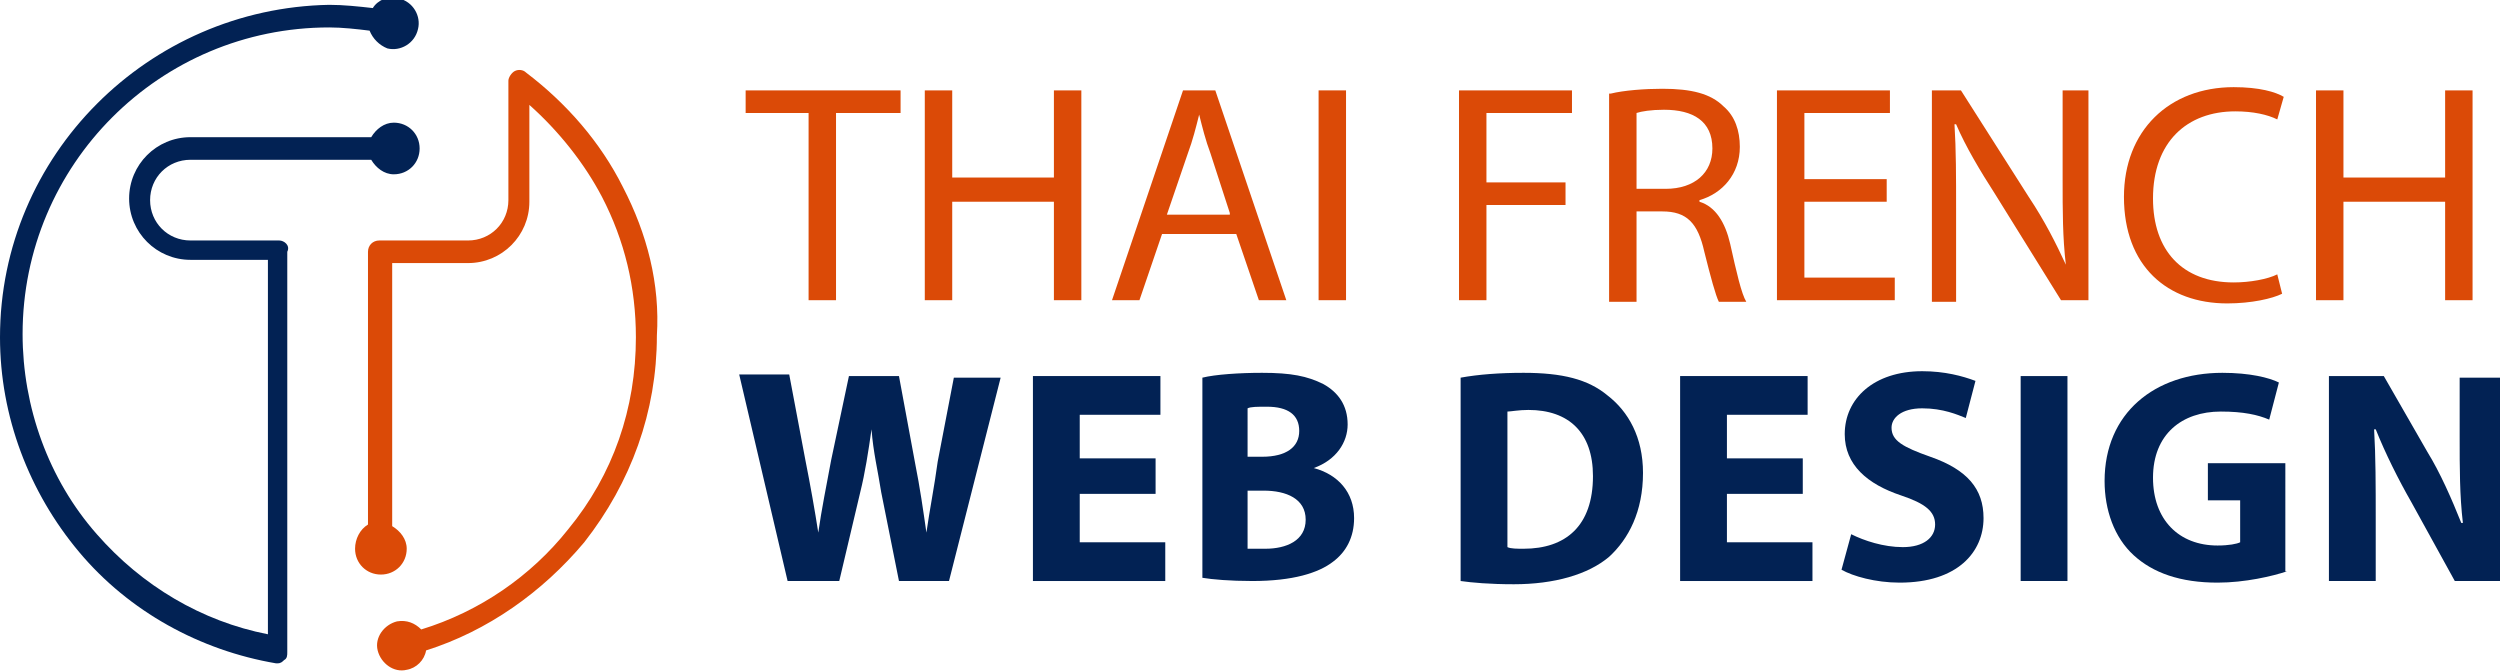
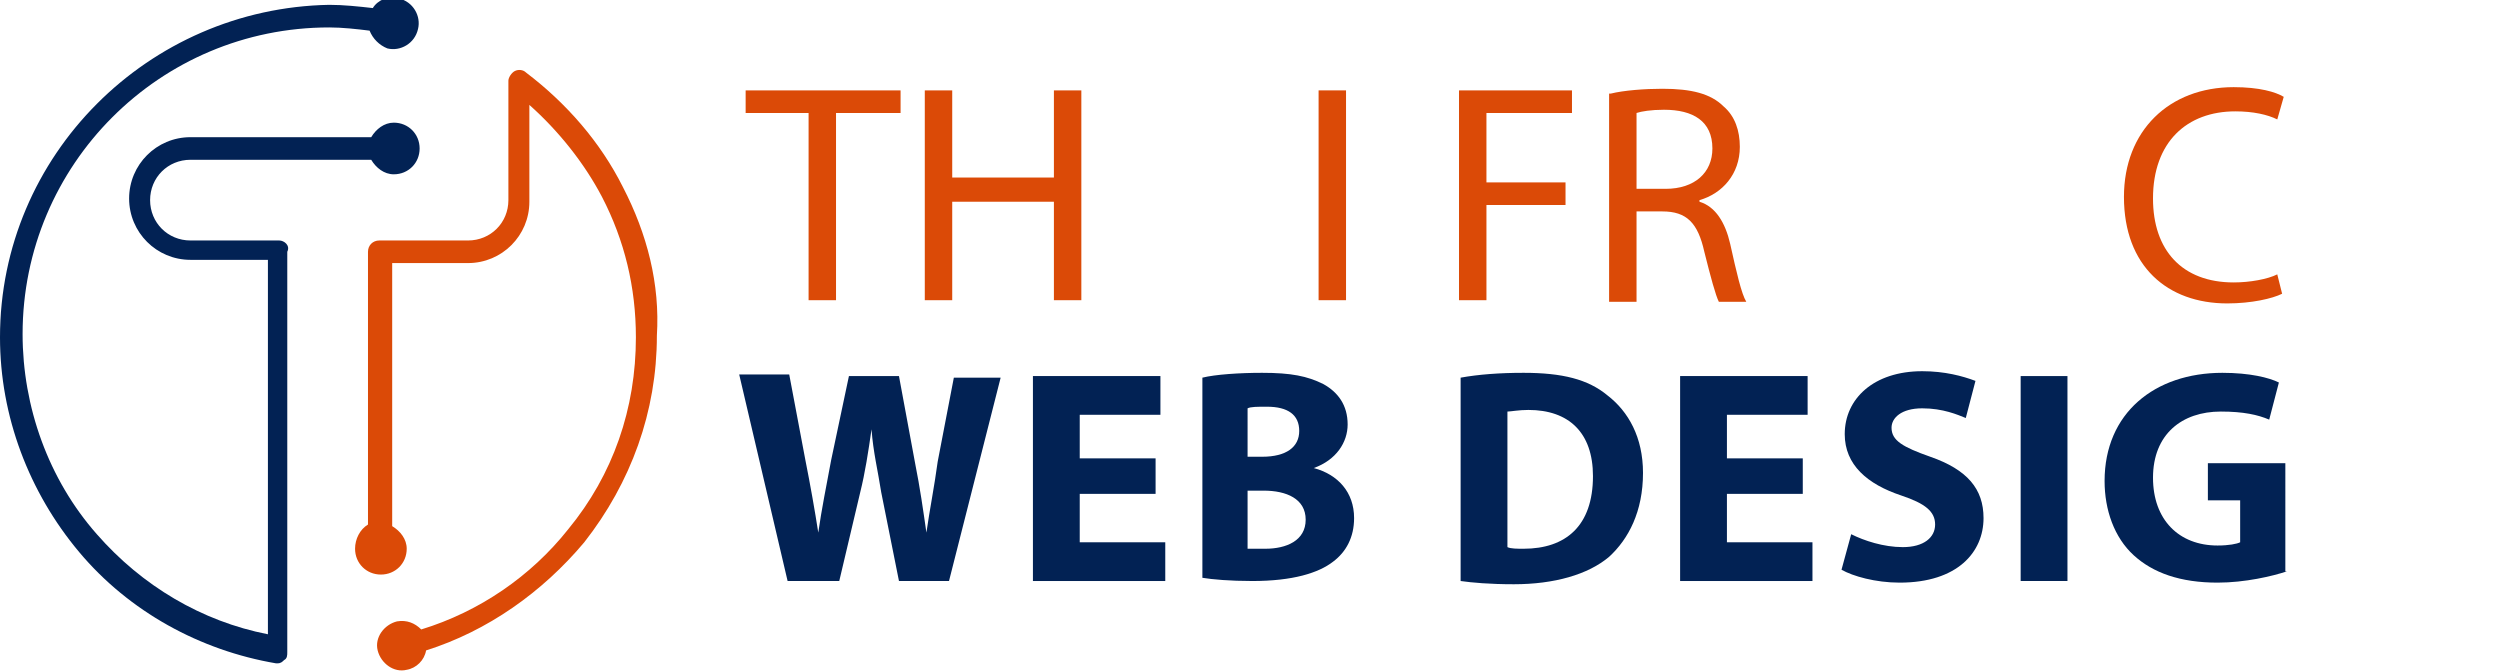
<svg xmlns="http://www.w3.org/2000/svg" version="1.1" id="Layer_1" x="0px" y="0px" width="154.9px" height="41.6px" viewBox="0 0 154.9 41.6" style="enable-background:new 0 0 154.9 41.6;" xml:space="preserve">
  <style type="text/css">
	.st0{fill:#DB4A07;}
	.st1{fill:#022254;}
</style>
  <g>
    <path class="st0" d="M50.2,7h-4V5.6h9.6V7h-4v11.6h-1.7V7z" />
    <path class="st0" d="M59,5.6v5.4h6.3V5.6H67v13h-1.7v-6.1H59v6.1h-1.7v-13H59z" />
-     <path class="st0" d="M72,14.5l-1.4,4.1h-1.7l4.4-13h2l4.4,13H78l-1.4-4.1H72z M76.2,13.2L75,9.5c-0.3-0.8-0.5-1.6-0.7-2.4h0   c-0.2,0.8-0.4,1.6-0.7,2.4l-1.3,3.8H76.2z" />
    <path class="st0" d="M83.4,5.6v13h-1.7v-13H83.4z" />
    <path class="st0" d="M90.4,5.6h7V7h-5.3v4.3H97v1.4h-4.9v5.9h-1.7V5.6z" />
    <path class="st0" d="M99.8,5.8c0.8-0.2,2.1-0.3,3.2-0.3c1.8,0,3,0.3,3.8,1.1c0.7,0.6,1,1.5,1,2.5c0,1.7-1.1,2.9-2.5,3.3v0.1   c1,0.3,1.6,1.3,1.9,2.6c0.4,1.8,0.7,3.1,1,3.6h-1.7c-0.2-0.4-0.5-1.5-0.9-3.1c-0.4-1.8-1.1-2.5-2.6-2.5h-1.6v5.6h-1.7V5.8z    M101.5,11.7h1.7c1.8,0,2.9-1,2.9-2.5c0-1.7-1.2-2.4-3-2.4c-0.8,0-1.4,0.1-1.7,0.2V11.7z" />
-     <path class="st0" d="M116.9,12.5h-5.1v4.7h5.6v1.4h-7.3v-13h7V7h-5.3v4.1h5.1V12.5z" />
-     <path class="st0" d="M119.7,18.6v-13h1.8l4.2,6.6c1,1.5,1.7,2.9,2.3,4.2l0,0c-0.2-1.7-0.2-3.3-0.2-5.3V5.6h1.6v13h-1.7l-4.1-6.6   c-0.9-1.4-1.8-2.9-2.4-4.3l-0.1,0c0.1,1.6,0.1,3.2,0.1,5.4v5.6H119.7z" />
    <path class="st0" d="M141.4,18.2c-0.6,0.3-1.9,0.6-3.4,0.6c-3.7,0-6.4-2.3-6.4-6.6c0-4.1,2.8-6.8,6.8-6.8c1.6,0,2.6,0.3,3.1,0.6   l-0.4,1.4c-0.6-0.3-1.5-0.5-2.6-0.5c-3,0-5.1,1.9-5.1,5.4c0,3.2,1.8,5.2,5,5.2c1,0,2.1-0.2,2.7-0.5L141.4,18.2z" />
-     <path class="st0" d="M145.2,5.6v5.4h6.3V5.6h1.7v13h-1.7v-6.1h-6.3v6.1h-1.7v-13H145.2z" />
    <path class="st1" d="M48.8,36l-3-12.8h3.1l1,5.3c0.3,1.5,0.6,3.2,0.8,4.5h0c0.2-1.4,0.5-2.9,0.8-4.5l1.1-5.2h3.1l1,5.4   c0.3,1.5,0.5,2.9,0.7,4.3h0c0.2-1.4,0.5-2.9,0.7-4.4l1-5.2h2.9L58.8,36h-3.1l-1.1-5.5c-0.2-1.3-0.5-2.5-0.6-3.9h0   c-0.2,1.4-0.4,2.7-0.7,3.9L52,36H48.8z" />
    <path class="st1" d="M71.6,30.6h-4.7v3h5.3V36H64V23.3h7.9v2.4h-5v2.7h4.7V30.6z" />
    <path class="st1" d="M74.5,23.4c0.8-0.2,2.3-0.3,3.7-0.3c1.8,0,2.8,0.2,3.8,0.7c0.9,0.5,1.5,1.3,1.5,2.5c0,1.1-0.7,2.2-2.1,2.7v0   c1.5,0.4,2.5,1.5,2.5,3.1c0,1.2-0.5,2.1-1.3,2.7c-0.9,0.7-2.5,1.2-5,1.2c-1.4,0-2.5-0.1-3.1-0.2V23.4z M77.3,28.3h0.9   c1.5,0,2.3-0.6,2.3-1.6c0-1-0.7-1.5-2-1.5c-0.6,0-1,0-1.2,0.1V28.3z M77.3,34c0.3,0,0.6,0,1.1,0c1.3,0,2.5-0.5,2.5-1.8   c0-1.3-1.2-1.8-2.6-1.8h-1V34z" />
    <path class="st1" d="M90.5,23.4c1.1-0.2,2.4-0.3,3.9-0.3c2.4,0,4,0.4,5.2,1.4c1.3,1,2.2,2.6,2.2,4.8c0,2.4-0.9,4.1-2.1,5.2   c-1.3,1.1-3.4,1.7-5.9,1.7c-1.5,0-2.6-0.1-3.3-0.2V23.4z M93.4,33.9c0.2,0.1,0.6,0.1,1,0.1c2.6,0,4.3-1.4,4.3-4.5   c0-2.7-1.5-4.1-4-4.1c-0.6,0-1.1,0.1-1.3,0.1V33.9z" />
    <path class="st1" d="M111.7,30.6H107v3h5.3V36h-8.2V23.3h7.9v2.4h-5v2.7h4.7V30.6z" />
    <path class="st1" d="M114.7,33.1c0.8,0.4,2,0.8,3.2,0.8c1.3,0,2-0.6,2-1.4c0-0.8-0.6-1.3-2.1-1.8c-2.1-0.7-3.5-1.9-3.5-3.8   c0-2.2,1.8-3.9,4.8-3.9c1.4,0,2.5,0.3,3.3,0.6l-0.6,2.3c-0.5-0.2-1.4-0.6-2.7-0.6s-1.9,0.6-1.9,1.2c0,0.8,0.7,1.2,2.4,1.8   c2.3,0.8,3.3,2,3.3,3.8c0,2.1-1.6,4-5.2,4c-1.5,0-2.9-0.4-3.6-0.8L114.7,33.1z" />
    <path class="st1" d="M128.1,23.3V36h-2.9V23.3H128.1z" />
    <path class="st1" d="M141.7,35.4c-0.9,0.3-2.6,0.7-4.3,0.7c-2.3,0-4-0.6-5.2-1.7c-1.2-1.1-1.8-2.8-1.8-4.6c0-4.2,3.1-6.7,7.3-6.7   c1.7,0,2.9,0.3,3.5,0.6l-0.6,2.3c-0.7-0.3-1.6-0.5-3-0.5c-2.4,0-4.2,1.4-4.2,4.1c0,2.6,1.6,4.2,4,4.2c0.7,0,1.2-0.1,1.4-0.2V31h-2   v-2.3h4.8V35.4z" />
-     <path class="st1" d="M144.3,36V23.3h3.4l2.7,4.7c0.8,1.3,1.5,2.9,2.1,4.4h0.1c-0.2-1.7-0.2-3.4-0.2-5.3v-3.7h2.7V36h-3l-2.7-4.9   c-0.8-1.4-1.6-3-2.2-4.5l-0.1,0c0.1,1.7,0.1,3.5,0.1,5.6V36H144.3z" />
  </g>
  <g>
    <path class="st0" d="M38.6,11.6c-1.4-2.8-3.5-5.2-6-7.1l0,0c-0.2-0.2-0.5-0.2-0.7-0.1c-0.2,0.1-0.4,0.4-0.4,0.6l0,7.4   c0,1.4-1.1,2.5-2.5,2.5h-5.5c-0.4,0-0.7,0.3-0.7,0.7v16.9C22.3,32.8,22,33.4,22,34c0,0.9,0.7,1.6,1.6,1.6s1.6-0.7,1.6-1.6   c0-0.6-0.4-1.1-0.9-1.4V16.3H29c2.1,0,3.8-1.7,3.8-3.8l0-6c1.8,1.6,3.4,3.6,4.5,5.7c1.4,2.7,2.1,5.6,2.1,8.7   c0,4.4-1.4,8.5-4.2,11.9c-2.3,2.9-5.5,5.1-9.1,6.2c-0.4-0.4-0.9-0.6-1.5-0.5c-0.8,0.2-1.4,1-1.2,1.8c0.2,0.8,1,1.4,1.8,1.2   c0.6-0.1,1.1-0.6,1.2-1.2c3.8-1.2,7.2-3.6,9.8-6.7c2.9-3.7,4.5-8.1,4.5-12.8C40.9,17.6,40.1,14.5,38.6,11.6z" />
    <path class="st1" d="M17.3,14.9h-5.5c-1.4,0-2.5-1.1-2.5-2.5c0-1.4,1.1-2.5,2.5-2.5H23c0.3,0.5,0.8,0.9,1.4,0.9   c0.9,0,1.6-0.7,1.6-1.6c0-0.9-0.7-1.6-1.6-1.6c-0.6,0-1.1,0.4-1.4,0.9H11.8c-2.1,0-3.8,1.7-3.8,3.8c0,2.1,1.7,3.8,3.8,3.8h4.8v23.2   c-4.1-0.8-7.8-3-10.6-6.2c-3-3.4-4.6-7.9-4.6-12.4c0-10.5,8.5-19,19-19c0.8,0,1.7,0.1,2.5,0.2c0.2,0.5,0.6,0.9,1.1,1.1   c0.8,0.2,1.7-0.3,1.9-1.2c0.2-0.8-0.3-1.7-1.2-1.9c-0.6-0.2-1.3,0.1-1.6,0.6c-0.9-0.1-1.8-0.2-2.7-0.2C9.2,0.5,0,9.6,0,20.9   c0,4.9,1.8,9.6,4.9,13.3c3.1,3.7,7.5,6.1,12.2,6.9c0,0,0.1,0,0.1,0c0.2,0,0.3-0.1,0.4-0.2c0.2-0.1,0.2-0.3,0.2-0.5V15.6   C18,15.2,17.6,14.9,17.3,14.9z" />
  </g>
</svg>